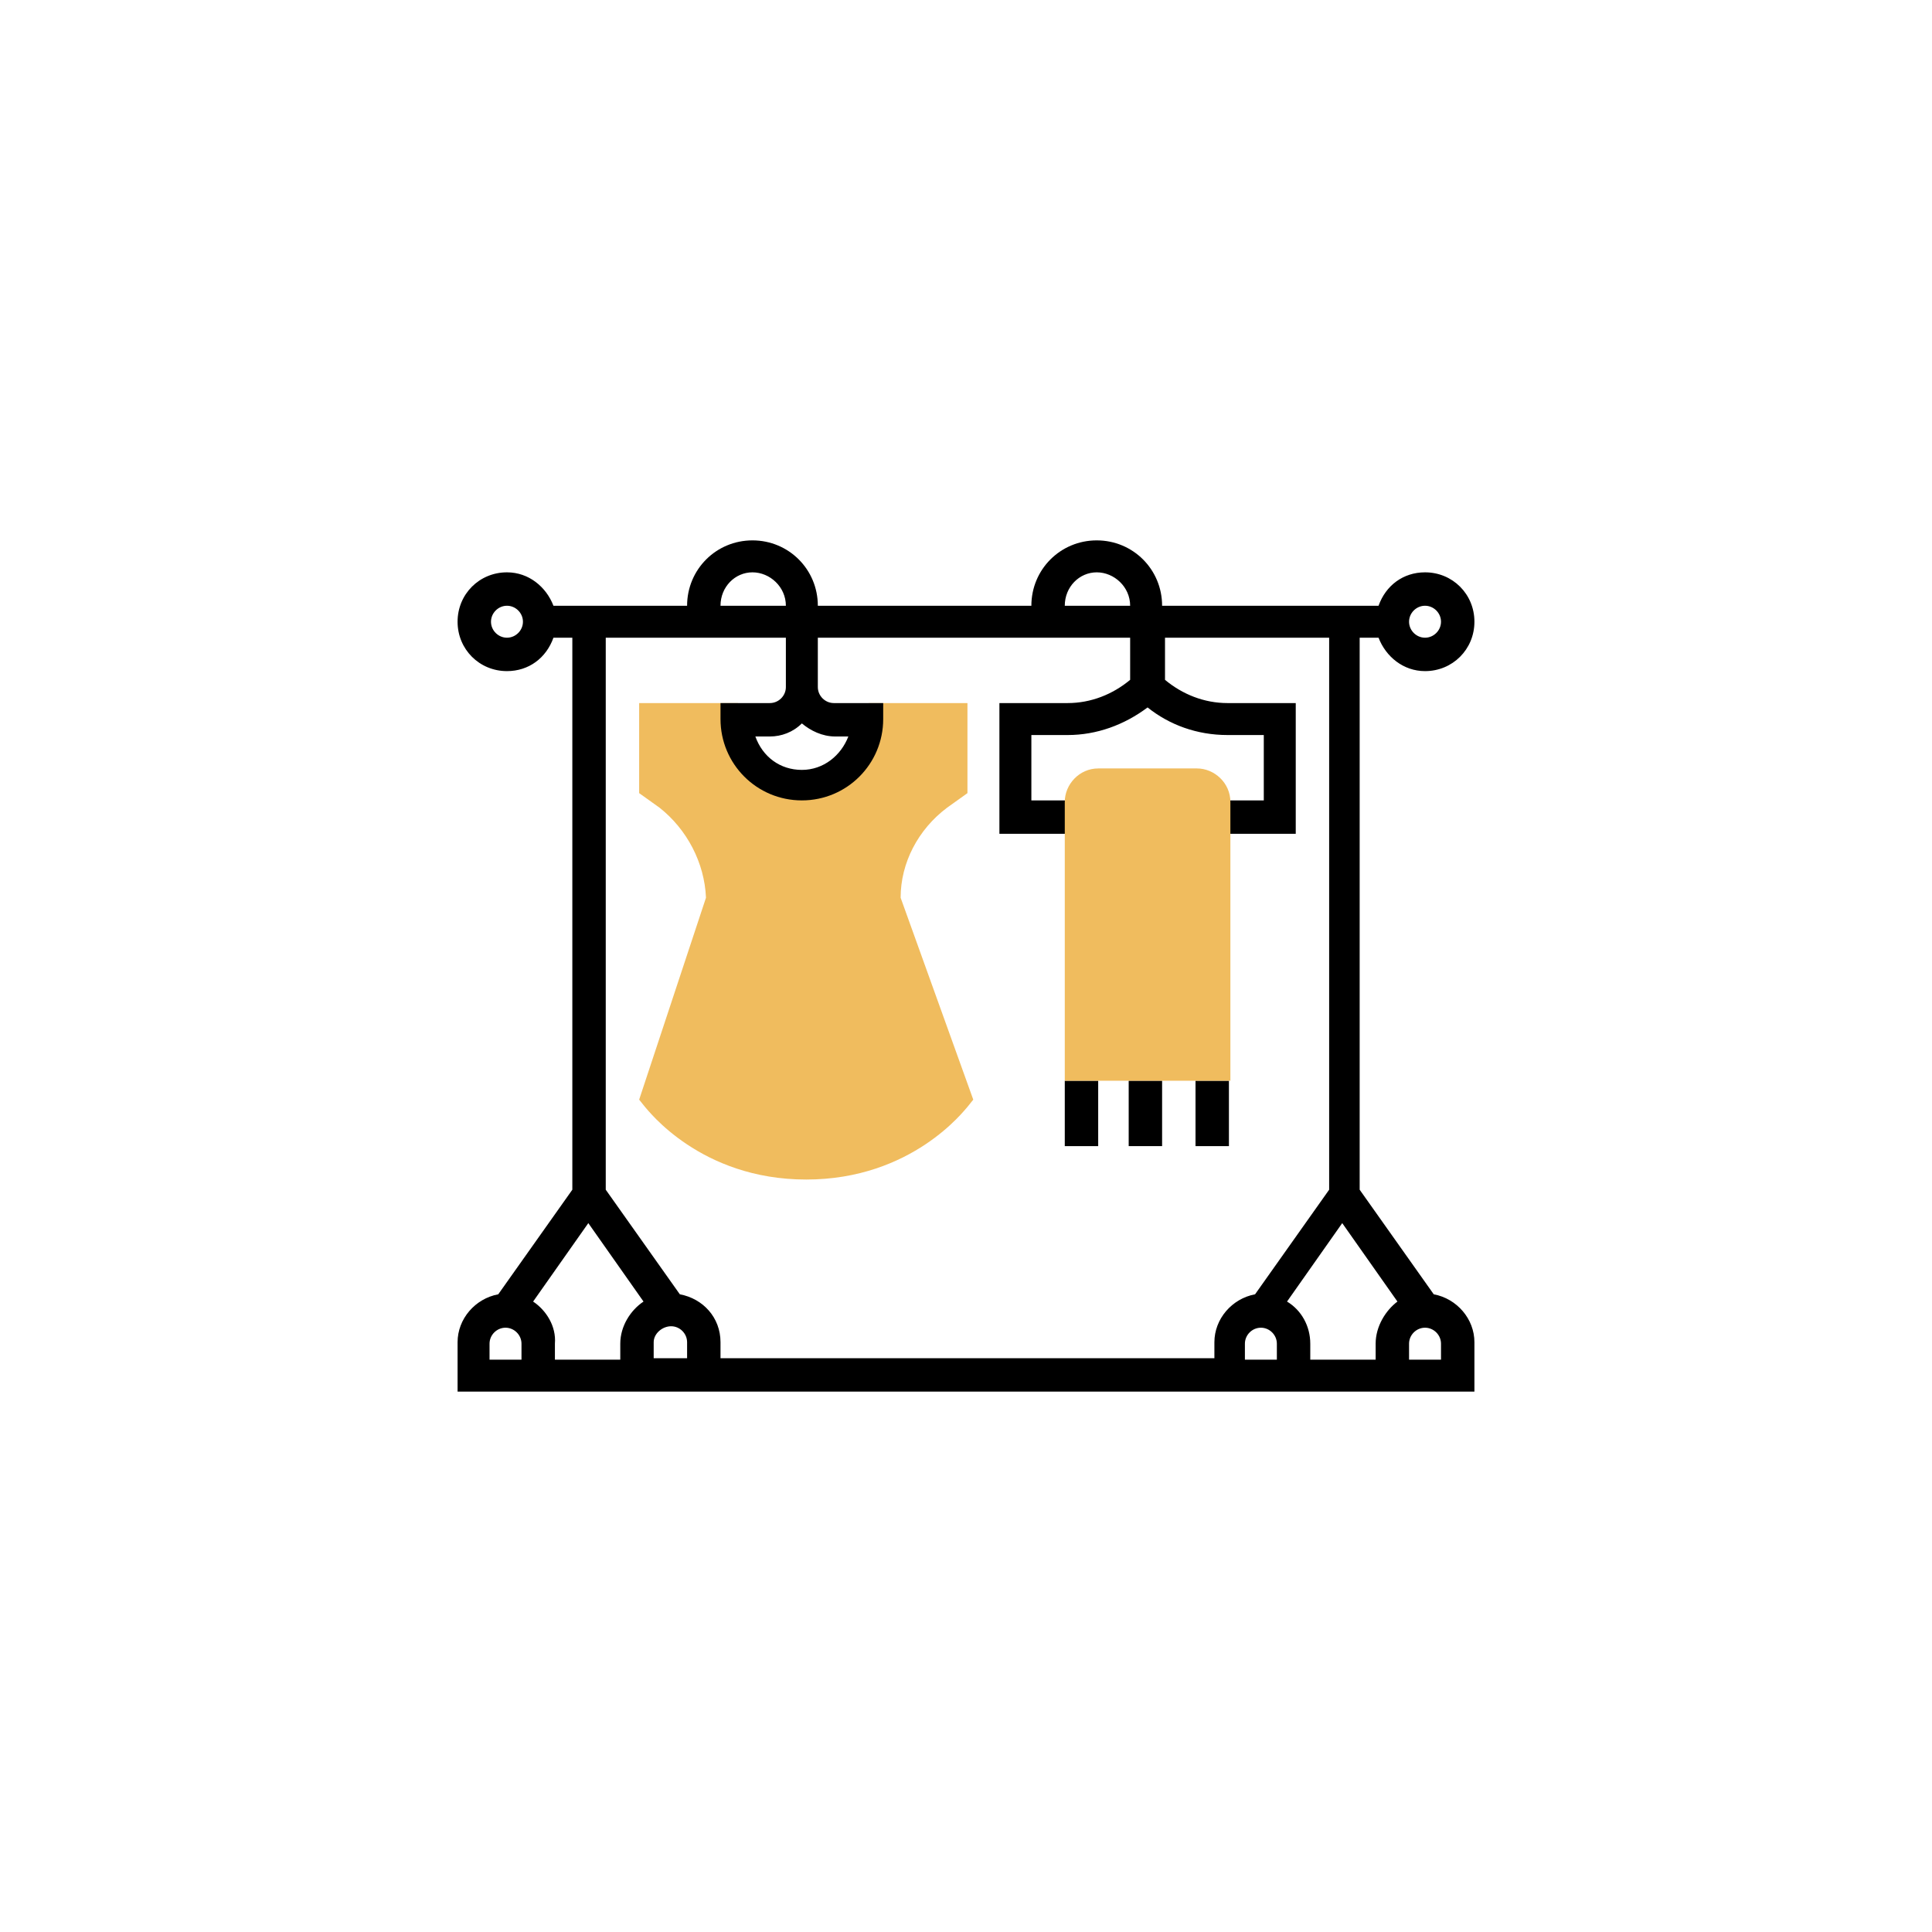
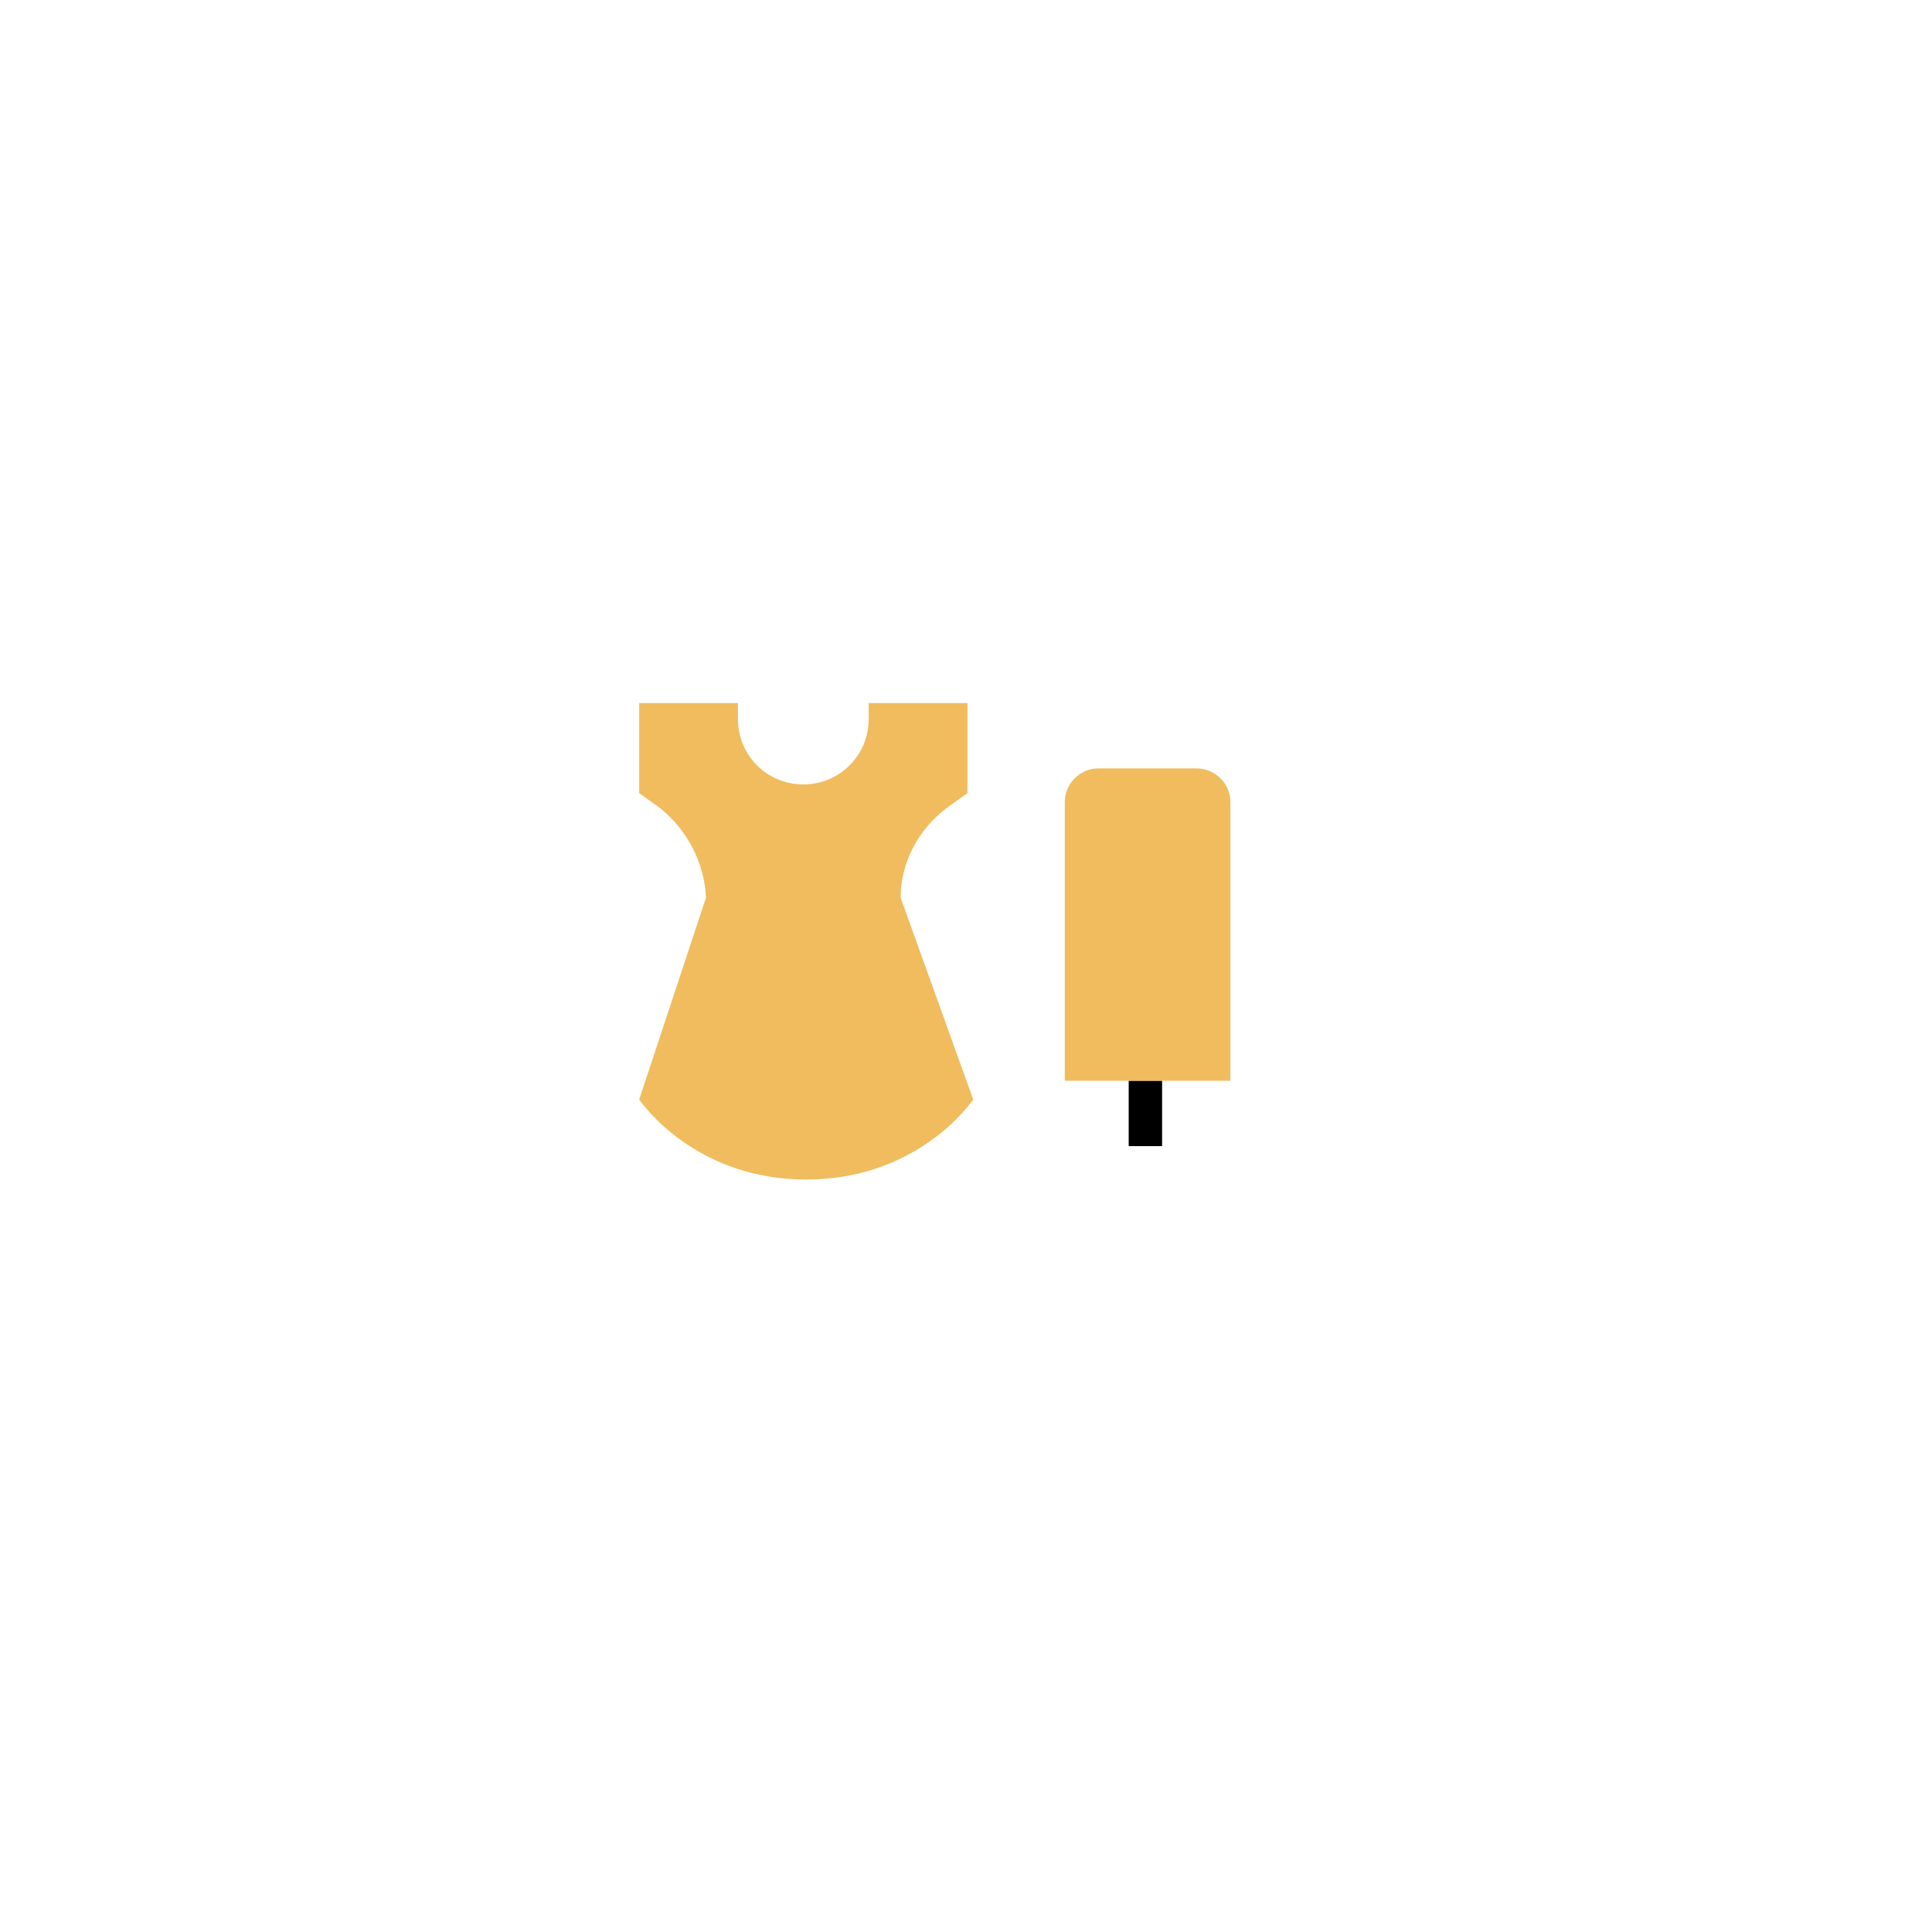
<svg xmlns="http://www.w3.org/2000/svg" version="1.1" id="Capa_1" x="0px" y="0px" viewBox="0 0 133 133" style="enable-background:new 0 0 133 133;" xml:space="preserve">
  <style type="text/css">
	.st0{fill:#F0BC5E;}
</style>
  <g>
    <path class="st0" d="M62,61.8c0-2.4,1.2-4.7,3.2-6.2l1.4-1v-6.2h-6.8v1.1c0,2.5-2,4.5-4.5,4.5s-4.5-2-4.5-4.5v-1.1h-6.8v6.2l1.4,1   c1.9,1.5,3.1,3.8,3.2,6.2l-4.6,13.9l0.4,0.5c0.2,0.2,3.8,5,11.1,5s10.9-4.8,11.1-5l0.4-0.5L62,61.8z" />
-     <path d="M73.3,74.4h2.3v4.5h-2.3V74.4z" />
-     <path d="M82.3,74.4h2.3v4.5h-2.3V74.4z" />
    <path d="M77.8,74.4H80v4.5h-2.3V74.4z" />
-     <path d="M98.7,89.1l-5.1-7.2v-38h1.3c0.5,1.3,1.7,2.3,3.2,2.3c1.9,0,3.4-1.5,3.4-3.4s-1.5-3.4-3.4-3.4c-1.5,0-2.7,0.9-3.2,2.3H80   c0-2.5-2-4.5-4.5-4.5s-4.5,2-4.5,4.5H56.3c0-2.5-2-4.5-4.5-4.5c-2.5,0-4.5,2-4.5,4.5h-9.2c-0.5-1.3-1.7-2.3-3.2-2.3   c-1.9,0-3.4,1.5-3.4,3.4s1.5,3.4,3.4,3.4c1.5,0,2.7-0.9,3.2-2.3h1.3v38l-5.1,7.2c-1.6,0.3-2.8,1.7-2.8,3.3v3.4h70v-3.4   C101.5,90.8,100.3,89.4,98.7,89.1z M98.1,41.7c0.6,0,1.1,0.5,1.1,1.1c0,0.6-0.5,1.1-1.1,1.1c-0.6,0-1.1-0.5-1.1-1.1   C97,42.2,97.5,41.7,98.1,41.7z M34.9,43.9c-0.6,0-1.1-0.5-1.1-1.1c0-0.6,0.5-1.1,1.1-1.1s1.1,0.5,1.1,1.1   C36,43.4,35.5,43.9,34.9,43.9z M75.5,39.4c1.2,0,2.3,1,2.3,2.3h-4.5C73.3,40.4,74.3,39.4,75.5,39.4z M55.2,49.8   c0.6,0.5,1.4,0.9,2.3,0.9h0.9C57.9,52,56.7,53,55.2,53c-1.5,0-2.7-0.9-3.2-2.3H53C53.8,50.7,54.6,50.4,55.2,49.8z M51.8,39.4   c1.2,0,2.3,1,2.3,2.3h-4.5C49.6,40.4,50.6,39.4,51.8,39.4z M54.1,43.9v3.4c0,0.6-0.5,1.1-1.1,1.1h-3.4v1.1c0,3.1,2.5,5.6,5.6,5.6   s5.6-2.5,5.6-5.6v-1.1h-3.4c-0.6,0-1.1-0.5-1.1-1.1v-3.4h21.5v2.9c-1.2,1-2.7,1.6-4.3,1.6h-4.7v9h5.6v-2.3H71v-4.5h2.5   c2,0,3.9-0.7,5.5-1.9c1.5,1.2,3.4,1.9,5.5,1.9h2.5v4.5h-3.4v2.3h5.6v-9h-4.7c-1.6,0-3.1-0.6-4.3-1.6v-2.9h11.3v38l-5.1,7.2   c-1.6,0.3-2.8,1.7-2.8,3.3v1.1H49.6v-1.1c0-1.7-1.2-3-2.8-3.3l-5.1-7.2v-38H54.1z M88,93.6h-2.3v-1.1c0-0.6,0.5-1.1,1.1-1.1   c0.6,0,1.1,0.5,1.1,1.1V93.6z M46.2,91.3c0.6,0,1.1,0.5,1.1,1.1v1.1H45v-1.1C45,91.8,45.6,91.3,46.2,91.3z M36,93.6h-2.3v-1.1   c0-0.6,0.5-1.1,1.1-1.1s1.1,0.5,1.1,1.1V93.6z M36.7,89.6l3.8-5.4l3.8,5.4c-0.9,0.6-1.6,1.7-1.6,2.9v1.1h-4.5v-1.1   C38.3,91.3,37.6,90.2,36.7,89.6z M94.7,92.5v1.1h-4.5v-1.1c0-1.2-0.6-2.3-1.6-2.9l3.8-5.4l3.8,5.4C95.4,90.2,94.7,91.3,94.7,92.5z    M99.2,93.6H97v-1.1c0-0.6,0.5-1.1,1.1-1.1c0.6,0,1.1,0.5,1.1,1.1V93.6z" />
    <path class="st0" d="M84.6,74.4H73.3V55.2c0-1.2,1-2.3,2.3-2.3h6.8c1.2,0,2.3,1,2.3,2.3V74.4z" />
  </g>
</svg>